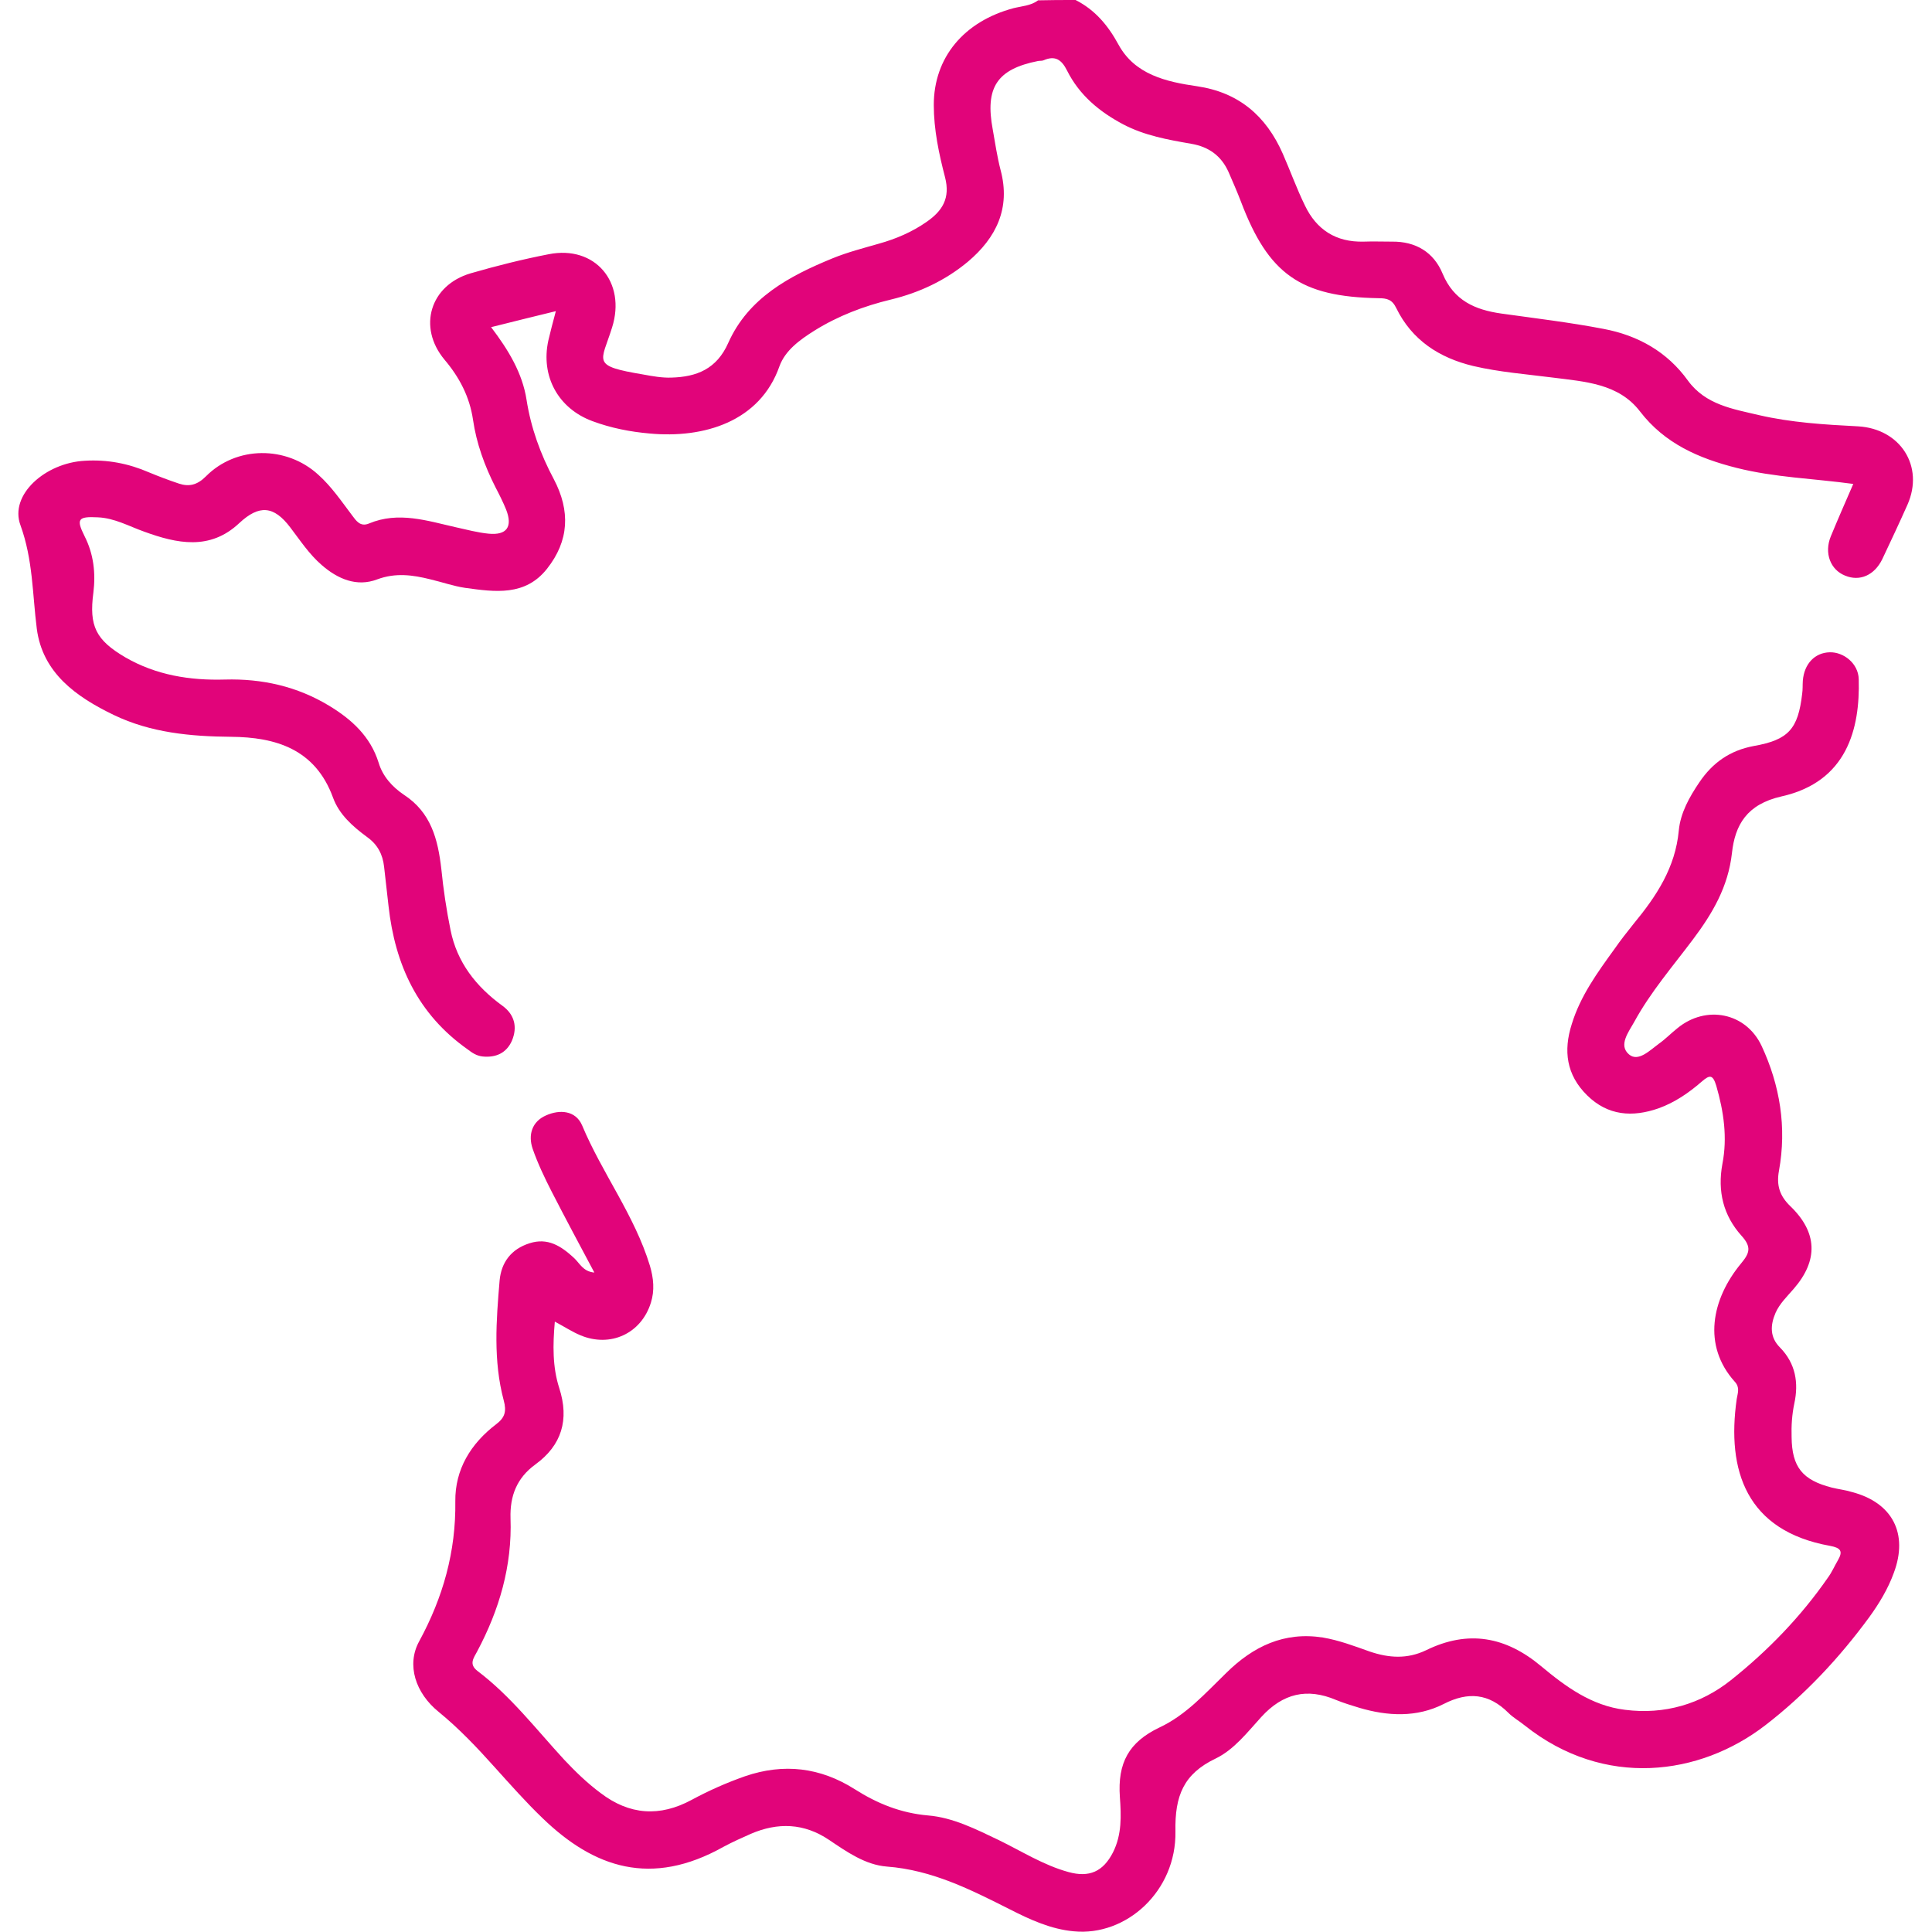
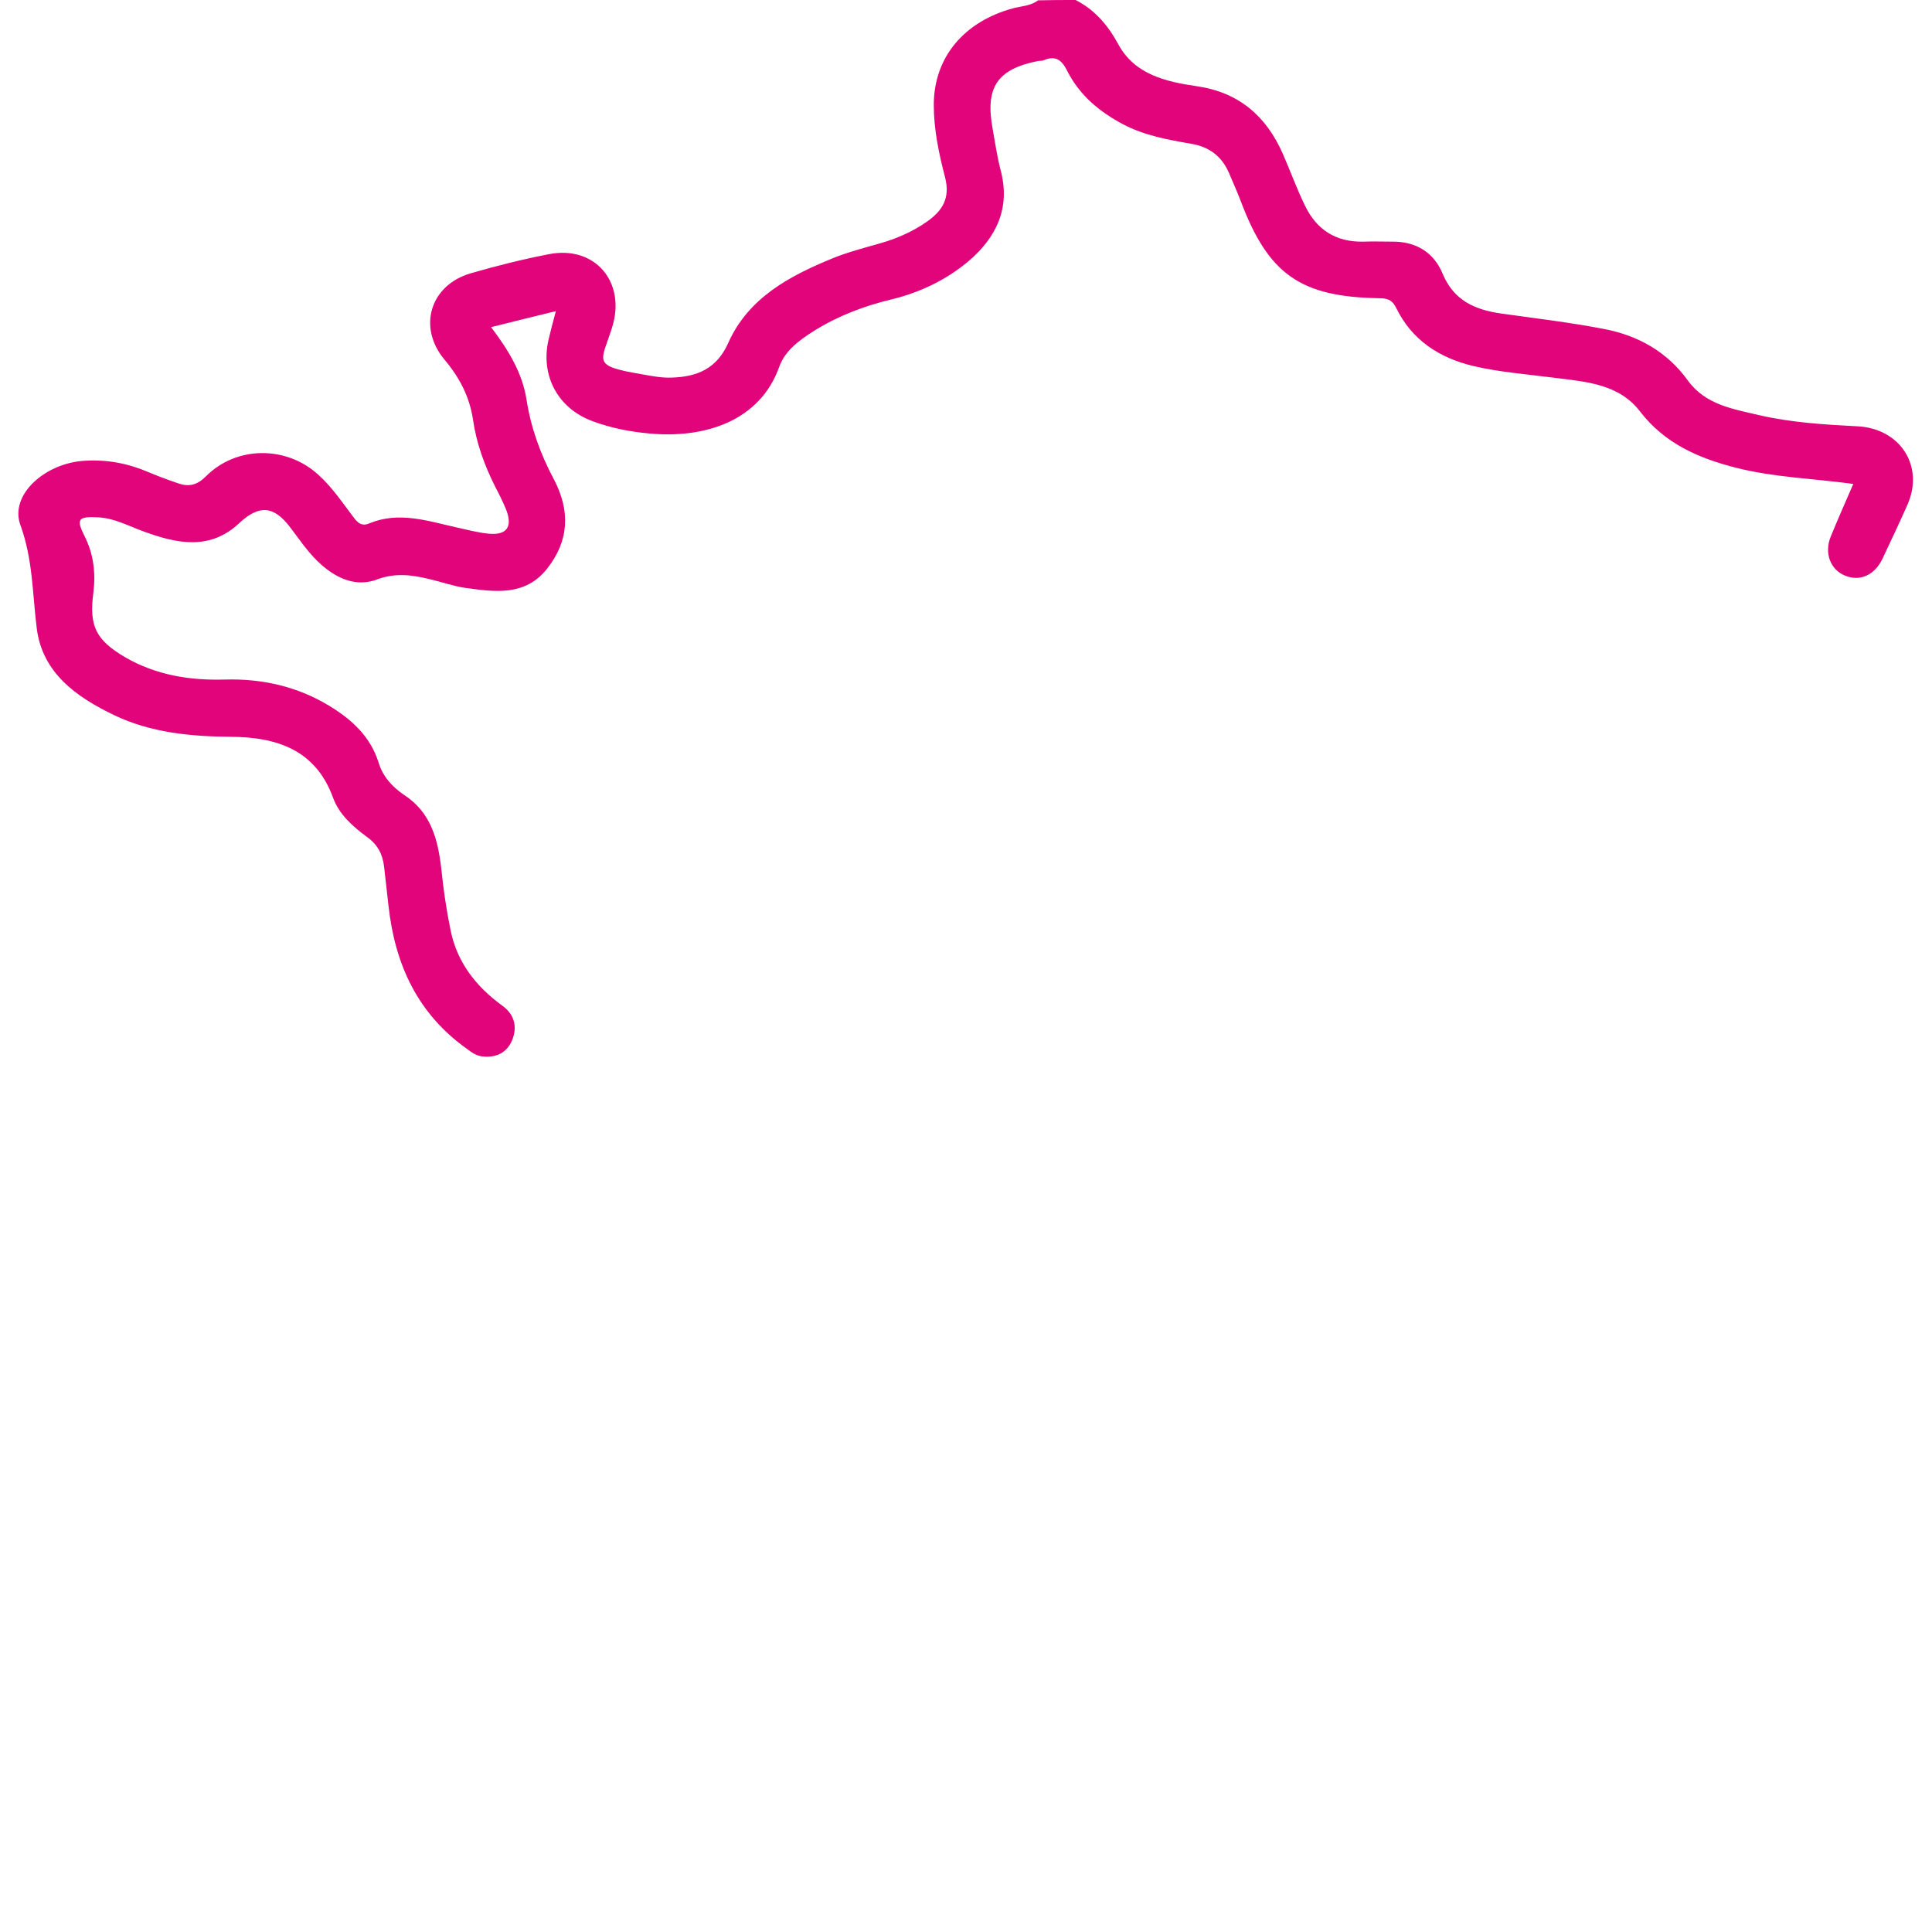
<svg xmlns="http://www.w3.org/2000/svg" version="1.1" id="Calque_1" x="0px" y="0px" viewBox="0 0 566.9 566.9" style="enable-background:new 0 0 566.9 566.9;" xml:space="preserve">
  <style type="text/css">
	.st0{fill:#E1047A;}
</style>
  <g>
    <path class="st0" d="M315.6,0c5.7,2.9,9.5,7.4,12.6,13.1c4.8,8.8,14,10.9,23,12.2c12.3,1.8,20.3,8.7,25.2,19.8   c2.2,5,4.1,10.3,6.5,15.2c3.4,7.1,9.1,10.8,17.2,10.6c2.8-0.1,5.5,0,8.3,0c7-0.1,12.3,3.1,14.9,9.4c3.3,7.9,9.5,10.6,17.2,11.7   c10,1.4,20.1,2.6,30,4.5c10.1,1.9,18.7,6.7,24.8,15.2c5.2,7.1,13.2,8.3,20.8,10.1c9.5,2.2,19.3,2.8,29.1,3.3   c12.4,0.7,19.5,11.7,14.5,23c-2.4,5.4-4.9,10.7-7.4,16c-2.3,4.7-6.6,6.6-10.9,4.8c-4.3-1.7-6.2-6.6-4.2-11.5   c2.1-5.1,4.3-10.1,6.6-15.4c-11.7-1.6-23.1-1.9-34.2-4.7c-11.1-2.8-21.1-7.1-28.4-16.6c-6.3-8.2-16.2-8.7-25.5-9.9   c-7.8-1-15.7-1.6-23.4-3.4c-10-2.4-18-7.6-22.6-17c-1.2-2.5-2.7-2.9-5.2-2.9c-22.9-0.4-32.3-7-40.4-28.4c-1.1-2.9-2.4-5.8-3.6-8.6   c-2.1-4.7-5.7-7.4-10.9-8.3c-6.9-1.2-13.7-2.4-20-5.7c-7-3.7-12.9-8.6-16.5-15.8c-1.6-3.2-3.5-4.5-6.9-3c-0.5,0.2-1.1,0.1-1.6,0.2   c-12.1,2.4-15.6,7.8-13.3,20.1c0.7,4,1.3,8,2.3,11.9c3,11.2-1.3,19.9-9.6,26.9c-6.6,5.5-14.3,9.1-22.6,11.1   c-7.9,1.9-15.5,4.8-22.4,9.1c-4.3,2.7-8.6,5.8-10.3,10.5c-5.7,16.2-22.1,21.2-38.1,19.7c-5.7-0.5-11.3-1.6-16.7-3.6   c-10.1-3.7-15.3-13.2-13-23.7c0.6-2.6,1.3-5.2,2.2-8.6c-6.5,1.6-12.3,3-19,4.7c5.1,6.7,9.2,13.5,10.4,21.3c1.3,8.3,4.1,16,8,23.3   c4.9,9.3,4.5,18.1-2,26.3c-6.4,8.1-15.3,6.8-24,5.6c-3.4-0.5-6.8-1.7-10.2-2.5c-5.2-1.3-10.2-2-15.6,0c-6,2.3-11.6-0.1-16.3-4.2   c-3.7-3.2-6.3-7.2-9.2-11c-4.9-6.5-9.2-6.7-15-1.3c-8.6,8.1-18.3,6-27.9,2.5c-4.5-1.6-8.7-4-13.6-4.2c-5.8-0.3-6.4,0.5-3.9,5.5   c2.7,5.3,3.3,10.9,2.6,16.6c-1.3,9.8,0.7,13.9,9.4,19c9,5.2,18.9,6.8,29.2,6.5c10.9-0.3,21.2,2,30.6,7.7c6.6,4,12.1,9,14.5,16.7   c1.2,4,4,7.1,7.4,9.4c8,5.2,10,13.1,11,21.8c0.6,6,1.5,12,2.7,17.9c1.9,9.5,7.5,16.6,15.2,22.2c3.6,2.6,4.5,6.3,2.8,10.3   c-1.6,3.6-4.7,5-8.6,4.6c-1.8-0.2-3.1-1.1-4.4-2.1c-14.6-10.3-21.3-24.8-23.2-42.1c-0.4-3.8-0.9-7.7-1.3-11.5   c-0.4-3.6-1.9-6.5-5-8.7c-4.2-3.1-8.2-6.6-10-11.6c-5.2-14.2-16.8-17.7-29.9-17.8c-11.9-0.1-23.6-1.2-34.4-6.4   c-11-5.3-20.9-12.3-22.6-25.3c-1.3-10.2-1.1-20.2-4.8-30.4c-3.3-8.9,7.3-18.3,18.9-18.9c6.6-0.4,12.8,0.8,18.8,3.4   c2.9,1.2,5.8,2.3,8.8,3.3c3,1,5.4,0.4,7.9-2.1c8.9-9,23.6-9.1,33-0.5c3.9,3.5,6.8,7.8,9.9,11.9c1.2,1.6,2.4,3.5,5,2.4   c8.6-3.6,17-0.8,25.4,1.1c3.2,0.7,6.5,1.6,9.7,1.9c5.3,0.5,7.1-2,5.1-7.1c-0.9-2.2-2-4.4-3.1-6.5c-3.2-6.3-5.6-12.9-6.6-19.8   c-1-6.8-4-12.5-8.4-17.7c-7.9-9.5-4.2-21.8,7.7-25.3c7.6-2.2,15.2-4.1,22.9-5.6c13.6-2.7,22.8,8.2,18.6,21.5   c-3.2,10.3-6.3,11.2,9.2,13.8c2.7,0.5,5.5,1,8.2,0.9c7.4-0.2,13.3-2.5,16.7-10.2c5.9-13.2,17.9-19.6,30.6-24.8   c4.4-1.8,9.1-3,13.6-4.3c5-1.4,9.7-3.4,14-6.4c4.6-3.2,7-6.9,5.4-13.1c-1.8-6.9-3.3-14-3.3-21.2c0-13.9,8.8-24.5,23.4-28.4   c2.4-0.6,5.1-0.7,7.2-2.3C308.2,0,311.9,0,315.6,0z" />
-     <path class="st0" d="M174.4,373.4c-4.2-7.9-8.4-15.7-12.5-23.7c-2.1-4.1-4.1-8.3-5.6-12.6c-1.4-4.1-0.2-8,3.9-9.8   c4-1.8,8.7-1.5,10.6,2.9c5.9,14.1,15.4,26.4,19.9,41.2c1.1,3.7,1.4,7.3,0.3,10.8c-2.8,9.1-11.9,13.3-20.7,9.6c-2.4-1-4.5-2.4-7.5-4   c-0.6,6.8-0.7,13.3,1.3,19.5c3,9.3,0.7,16.8-7,22.4c-5.5,4-7.5,9.3-7.3,15.8c0.5,14-3.3,26.9-9.8,39.1c-1,1.9-2.5,3.7,0.1,5.7   c9.8,7.4,17.2,17.1,25.5,26.1c3.3,3.5,6.7,6.8,10.6,9.7c8.5,6.5,17.4,7.1,26.8,2c5-2.7,10.2-5,15.6-6.9c11.4-3.9,22.1-2.6,32.2,3.8   c6.6,4.2,13.5,7,21.5,7.7c7.3,0.6,14,4,20.7,7.2c6.8,3.3,13.2,7.4,20.5,9.4c6.1,1.7,10.2-0.1,13.1-5.8c2.6-5.2,2.4-10.7,2-16.2   c-0.7-10,2.6-16.1,11.6-20.4c7.9-3.7,13.5-10.1,19.6-16c7.9-7.8,17-12.2,28.4-10.4c4.7,0.8,9.2,2.5,13.7,4.1   c5.6,1.9,11,2.3,16.6-0.4c12.3-6,23.3-4,33.7,4.7c7.2,6,14.8,11.6,24.6,12.8c11.6,1.5,22.3-1.7,31.1-8.7   c10.8-8.6,20.5-18.6,28.4-30c1.2-1.6,2-3.5,3-5.2c1.5-2.6,0.9-3.6-2.3-4.2c-24.6-4.4-30.4-22.1-27.4-43.1c0.3-1.8,1-3.4-0.6-5.1   c-9.5-10.6-6.8-24.2,1.9-34.7c2.5-3,3.1-4.8,0.1-8.1c-5.3-5.9-7.1-13-5.6-21.1c1.5-7.7,0.4-15.3-1.8-22.9c-1-3.3-1.9-3.3-4.3-1.2   c-3.8,3.3-7.9,6.1-12.6,7.8c-7.7,2.7-14.9,2.2-21-3.8c-6.1-6-7-13.1-4.5-20.9c2.5-8.2,7.5-15.1,12.5-22c1.8-2.6,3.7-5,5.7-7.5   c6.6-8,12.2-16.4,13.2-27.3c0.5-5.2,3.1-9.8,6-14.1c3.9-5.8,9-9.4,16-10.7c10.2-1.8,13-5,14.2-15.3c0.2-1.3,0.1-2.6,0.2-3.9   c0.4-4.9,3.5-8.2,7.9-8.3c4.1-0.1,8.4,3.3,8.5,7.9c0.4,14.5-3.4,30.1-22.7,34.4c-10.1,2.3-13.6,8.3-14.5,16.6   c-1.1,9.9-5.7,17.7-11.4,25.3c-6,8-12.5,15.5-17.3,24.3c-1.6,2.9-4.7,6.8-1.5,9.5c2.7,2.3,6.1-1.2,8.7-3.1c2-1.4,3.6-3.1,5.5-4.6   c8.4-6.9,20.1-4.6,24.7,5.2c5.4,11.6,7.4,23.9,5.1,36.6c-0.8,4.3,0.2,7.4,3.3,10.4c8,7.7,8.3,15.9,1,24.3c-1.9,2.2-4.1,4.3-5.3,7   c-1.6,3.7-1.7,7.2,1.3,10.2c4.6,4.7,5.5,10.4,4.2,16.4c-0.7,3.3-0.9,6.6-0.8,9.9c0.1,8.8,3.2,12.6,11.8,14.8c2,0.5,4,0.7,5.9,1.3   c11.9,3.1,16.6,12.2,12.3,23.7c-1.7,4.7-4.3,9-7.2,13c-8.8,12-18.9,22.8-30.6,31.8c-19.1,14.7-47.1,18.6-70.5,0   c-1.6-1.3-3.4-2.3-4.8-3.7c-5.7-5.7-11.8-6.3-19-2.6c-7.9,4-16.4,3.6-24.8,1.1c-2.3-0.7-4.6-1.4-6.8-2.3c-8.5-3.6-15.6-1.9-21.9,5   c-4.1,4.5-8,9.6-13.4,12.2c-9.4,4.5-12,10.9-11.8,21.4c0.3,17.5-14.4,30.8-29.8,29.3c-6.7-0.6-12.8-3.4-18.7-6.4   c-11.5-5.8-22.9-11.6-36.2-12.6c-6.3-0.5-11.7-4.3-16.9-7.8c-7.4-5-15.1-5.2-23-1.8c-2.7,1.2-5.4,2.4-8,3.8   c-21.2,11.9-38,6.2-53.1-8.4c-4.9-4.7-9.4-9.8-14-14.9c-5.2-5.8-10.5-11.4-16.5-16.3c-6.8-5.5-9.5-13.8-5.7-20.7   c7-12.9,10.8-26.3,10.6-41.1c-0.1-9.3,4.5-16.9,12-22.6c2.5-1.9,3.1-3.7,2.2-7c-3.1-11.6-2.2-23.4-1.2-35.2   c0.5-5.3,3.4-9.2,8.8-10.9c5.3-1.7,9.2,0.8,12.9,4.2C170.1,370.6,171,373.1,174.4,373.4z" />
  </g>
</svg>